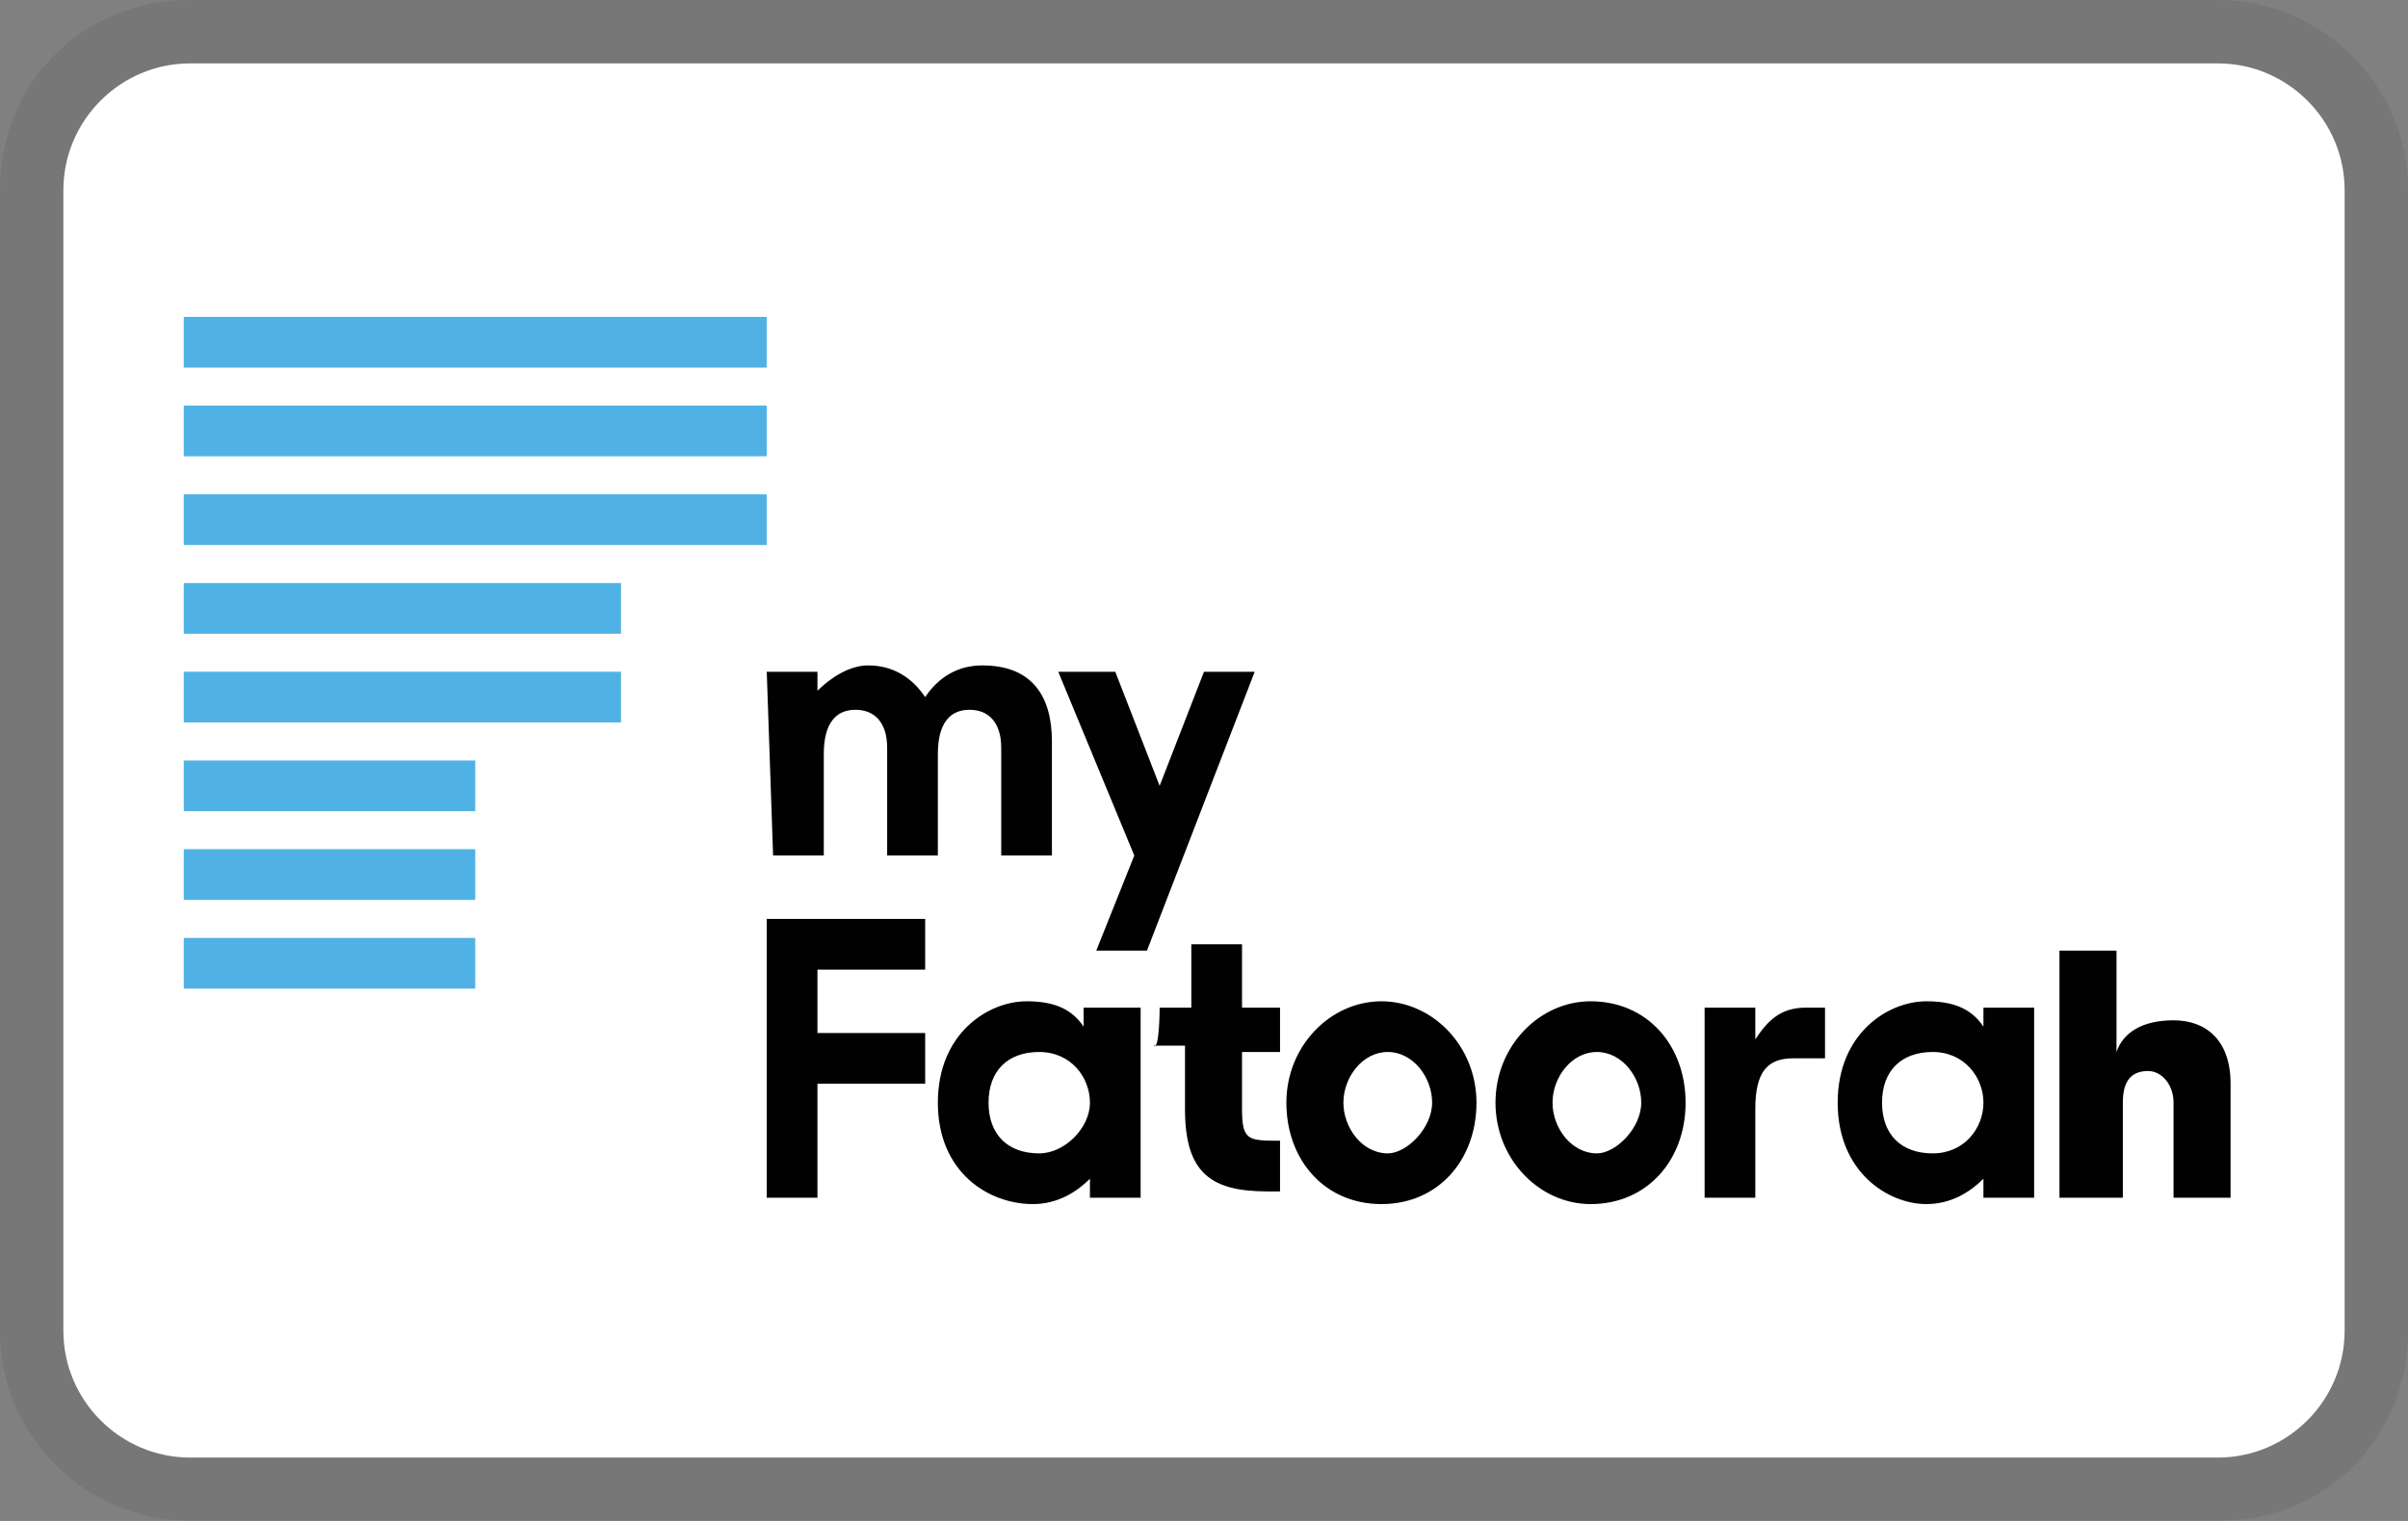
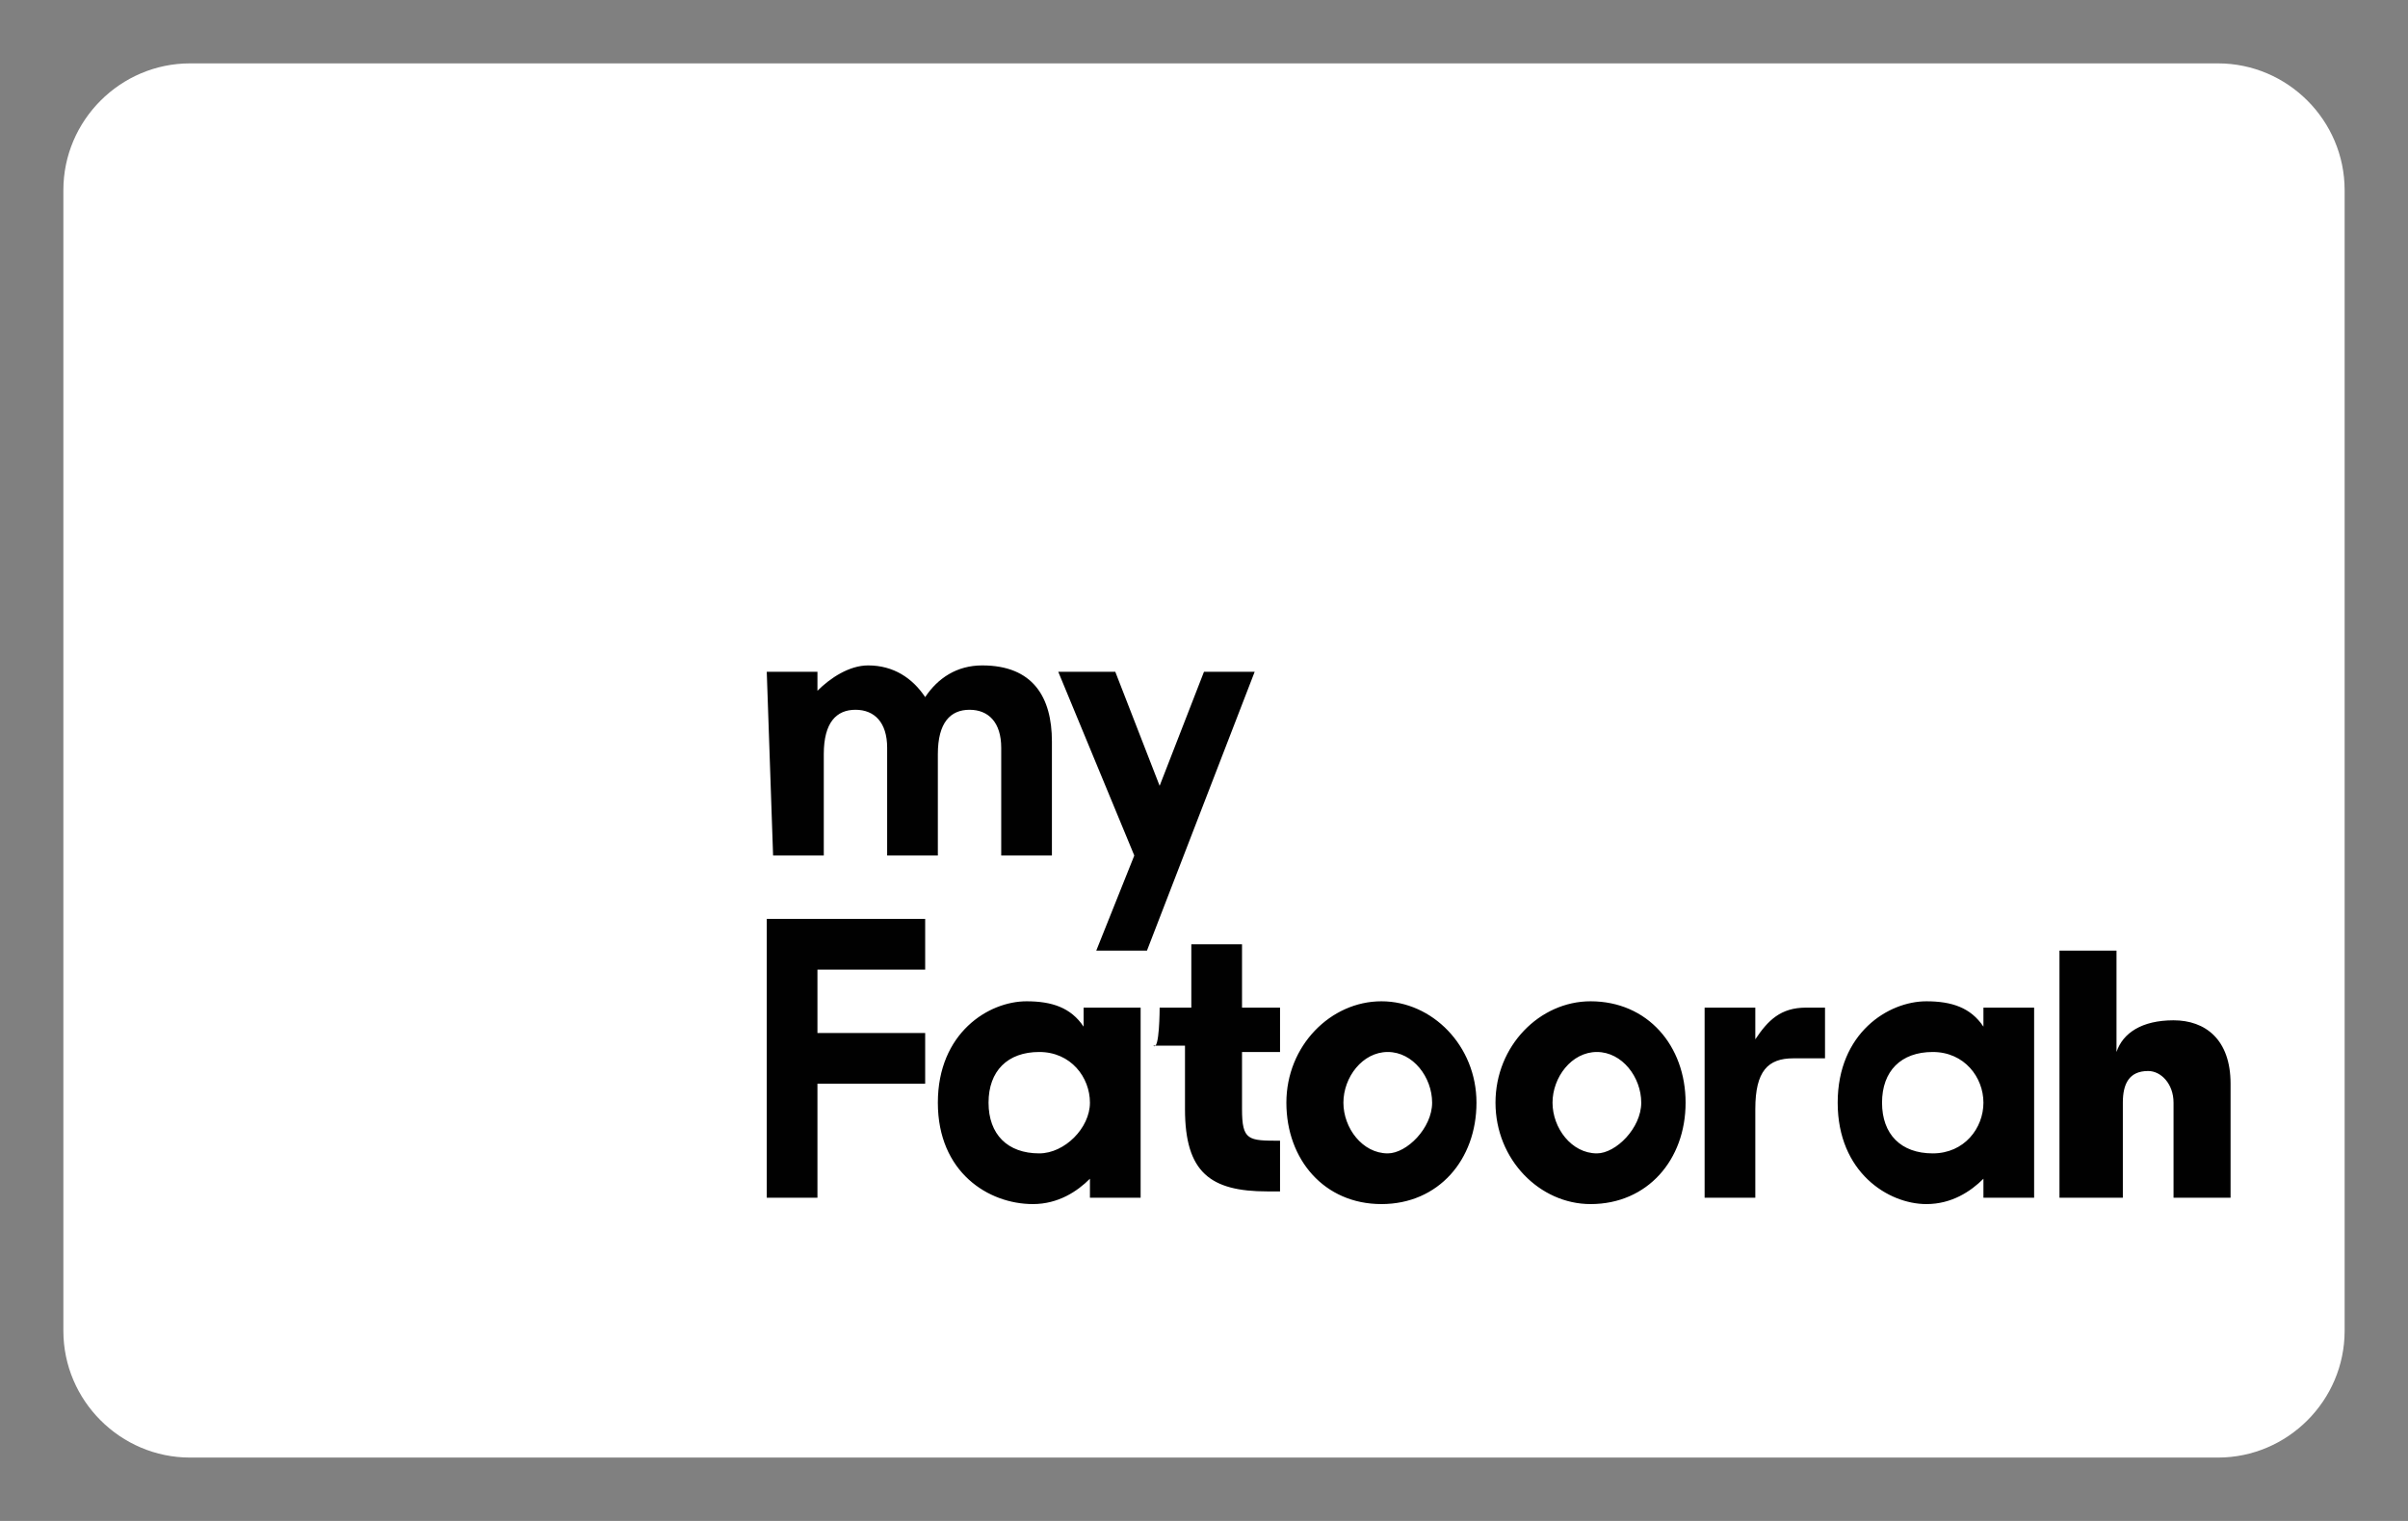
<svg xmlns="http://www.w3.org/2000/svg" viewBox="0 0 38 24" x="0" y="0" role="img" width="38" height="24" aria-labelledby="pi-myfatoorah">
  <rect x="0" y="0" width="38" height="24" fill="#808080" stroke="none" />
  <title id="pi-myfatoorah">MyFatoorah</title>
  <path fill="#FFF" d="M35 1c1.1 0 2 .9 2 2v18c0 1.1-.9 2-2 2H3c-1.1 0-2-.9-2-2V3c0-1.1.9-2 2-2h32" />
-   <path opacity=".07" d="M35 0H3C1.3 0 0 1.3 0 3v18c0 1.7 1.4 3 3 3h32c1.7 0 3-1.3 3-3V3c0-1.7-1.4-3-3-3zm0 1c1.1 0 2 .9 2 2v18c0 1.1-.9 2-2 2H3c-1.1 0-2-.9-2-2V3c0-1.1.9-2 2-2h32" />
-   <path fill="#50B2E4" d="M2.9 14.8h4.6v.8H2.9zm0-1.4h4.6v.8H2.9zm0-1.4h4.6v.8H2.9zm0-1.4h6.9v.8H2.9zm0-1.4h6.9v.8H2.9zm0-1.4h9.2v.8H2.9zm0-1.4h9.2v.8H2.9zm0-1.4h9.2v.8H2.9z" />
  <path fill="#010101" d="M12.1 10.6h.8v.3c.2-.2.5-.4.8-.4.4 0 .7.2.9.5.2-.3.5-.5.9-.5.8 0 1.1.5 1.1 1.2v1.8h-.8v-1.7c0-.4-.2-.6-.5-.6s-.5.2-.5.7v1.6H14v-1.7c0-.4-.2-.6-.5-.6s-.5.2-.5.7v1.6h-.8l-.1-2.9zm5.8 2.9l-1.2-2.9h.9l.7 1.8.7-1.8h.8L18.1 15h-.8zm-5.8 1h2.5v.8h-1.7v1h1.7v.8h-1.7v1.8h-.8zm5.1 2.9c0-.4-.3-.8-.8-.8s-.8.3-.8.8.3.8.8.8c.4 0 .8-.4.8-.8m-2.4 0c0-1.1.8-1.6 1.4-1.6.4 0 .7.1.9.4v-.3h.9v3h-.8v-.3c-.2.2-.5.4-.9.4-.7 0-1.5-.5-1.5-1.6m3.5-1.5h.5v-1h.8v1h.6v.7h-.6v.9c0 .5.1.5.6.5v.8H20c-.9 0-1.3-.3-1.3-1.3v-1h-.5c.1.1.1-.6.1-.6zm4.3 1.5c0-.4-.3-.8-.7-.8-.4 0-.7.4-.7.8s.3.8.7.8c.3 0 .7-.4.7-.8m-2.3 0c0-.9.7-1.6 1.5-1.6s1.5.7 1.5 1.6-.6 1.6-1.5 1.6-1.5-.7-1.5-1.6m5.6 0c0-.4-.3-.8-.7-.8-.4 0-.7.4-.7.8s.3.8.7.8c.3 0 .7-.4.7-.8m-2.3 0c0-.9.7-1.6 1.5-1.6.9 0 1.5.7 1.5 1.6S26 19 25.1 19c-.8 0-1.5-.7-1.5-1.6m3.3-1.5h.8v.5c.2-.3.4-.5.8-.5h.3v.8h-.5c-.4 0-.6.2-.6.8v1.4h-.8v-3zm4.4 1.5c0-.4-.3-.8-.8-.8s-.8.3-.8.8.3.8.8.8.8-.4.8-.8m-2.3 0c0-1.1.8-1.6 1.4-1.6.4 0 .7.1.9.4v-.3h.8v3h-.8v-.3c-.2.2-.5.4-.9.4-.6 0-1.4-.5-1.4-1.6m3.5 1.5V15h.9v1.6c.1-.3.4-.5.9-.5s.9.3.9 1v1.8h-.9v-1.5c0-.3-.2-.5-.4-.5-.3 0-.4.2-.4.5v1.5h-1z" />
</svg>